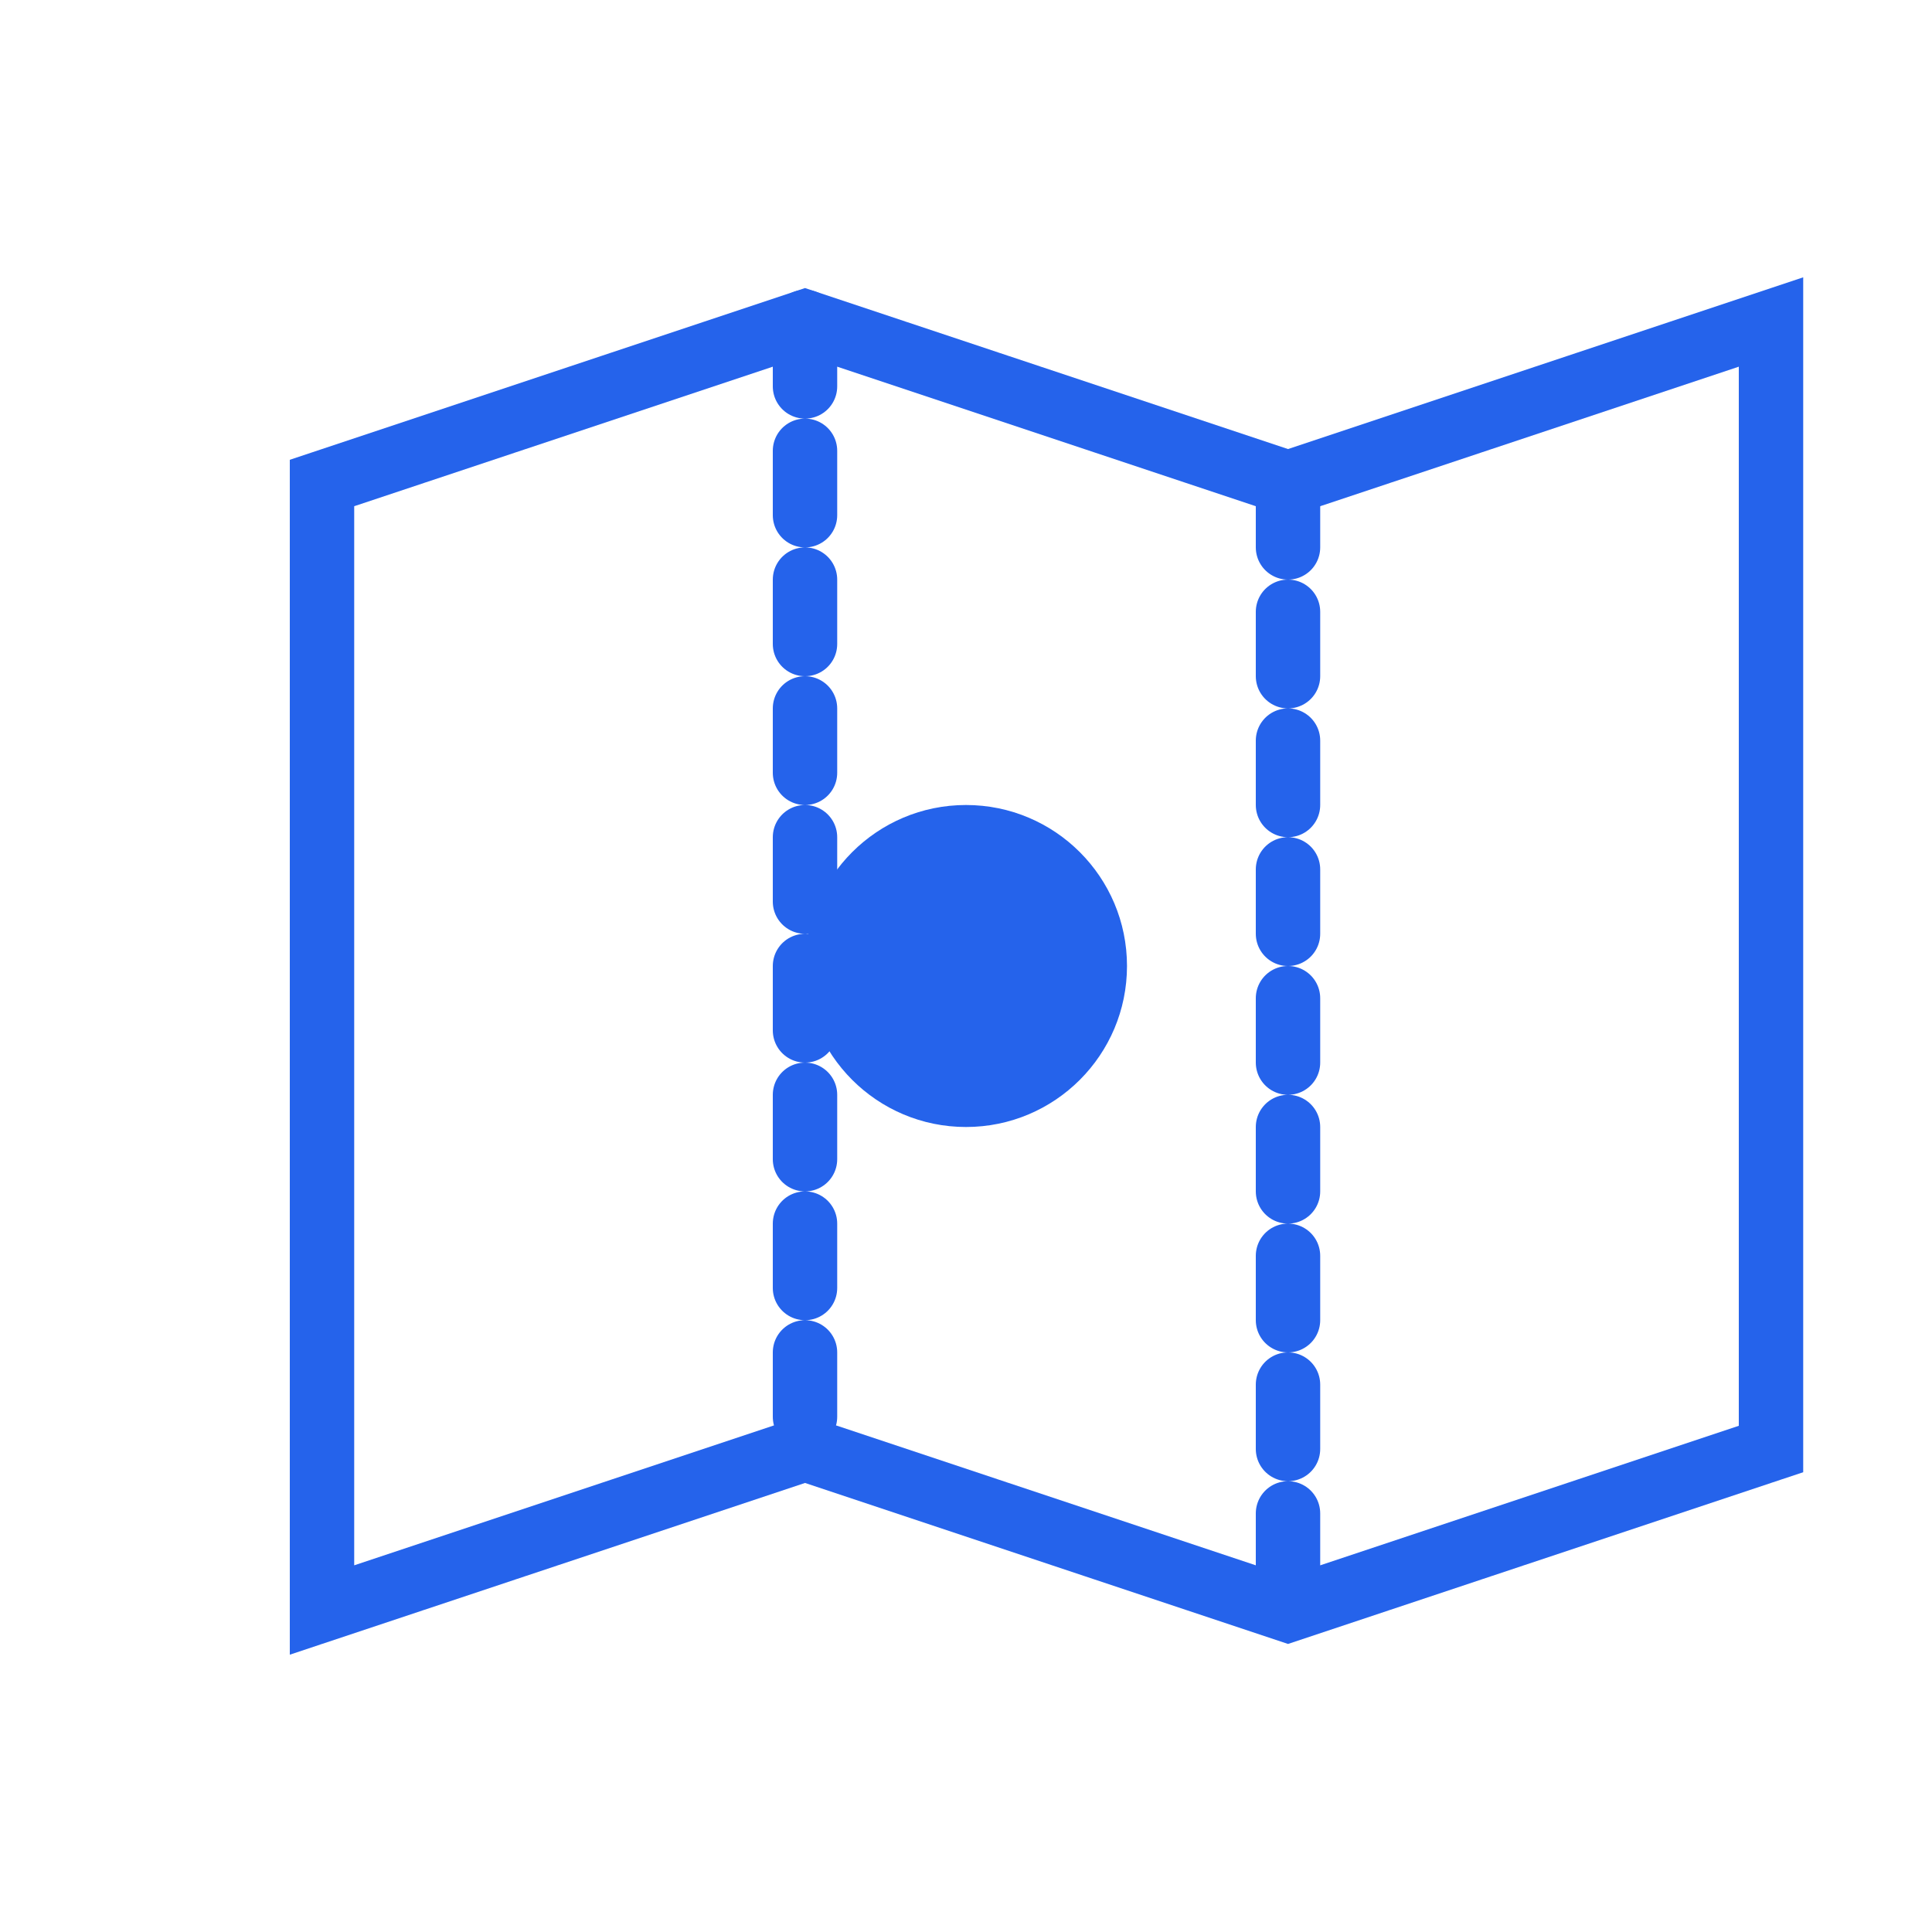
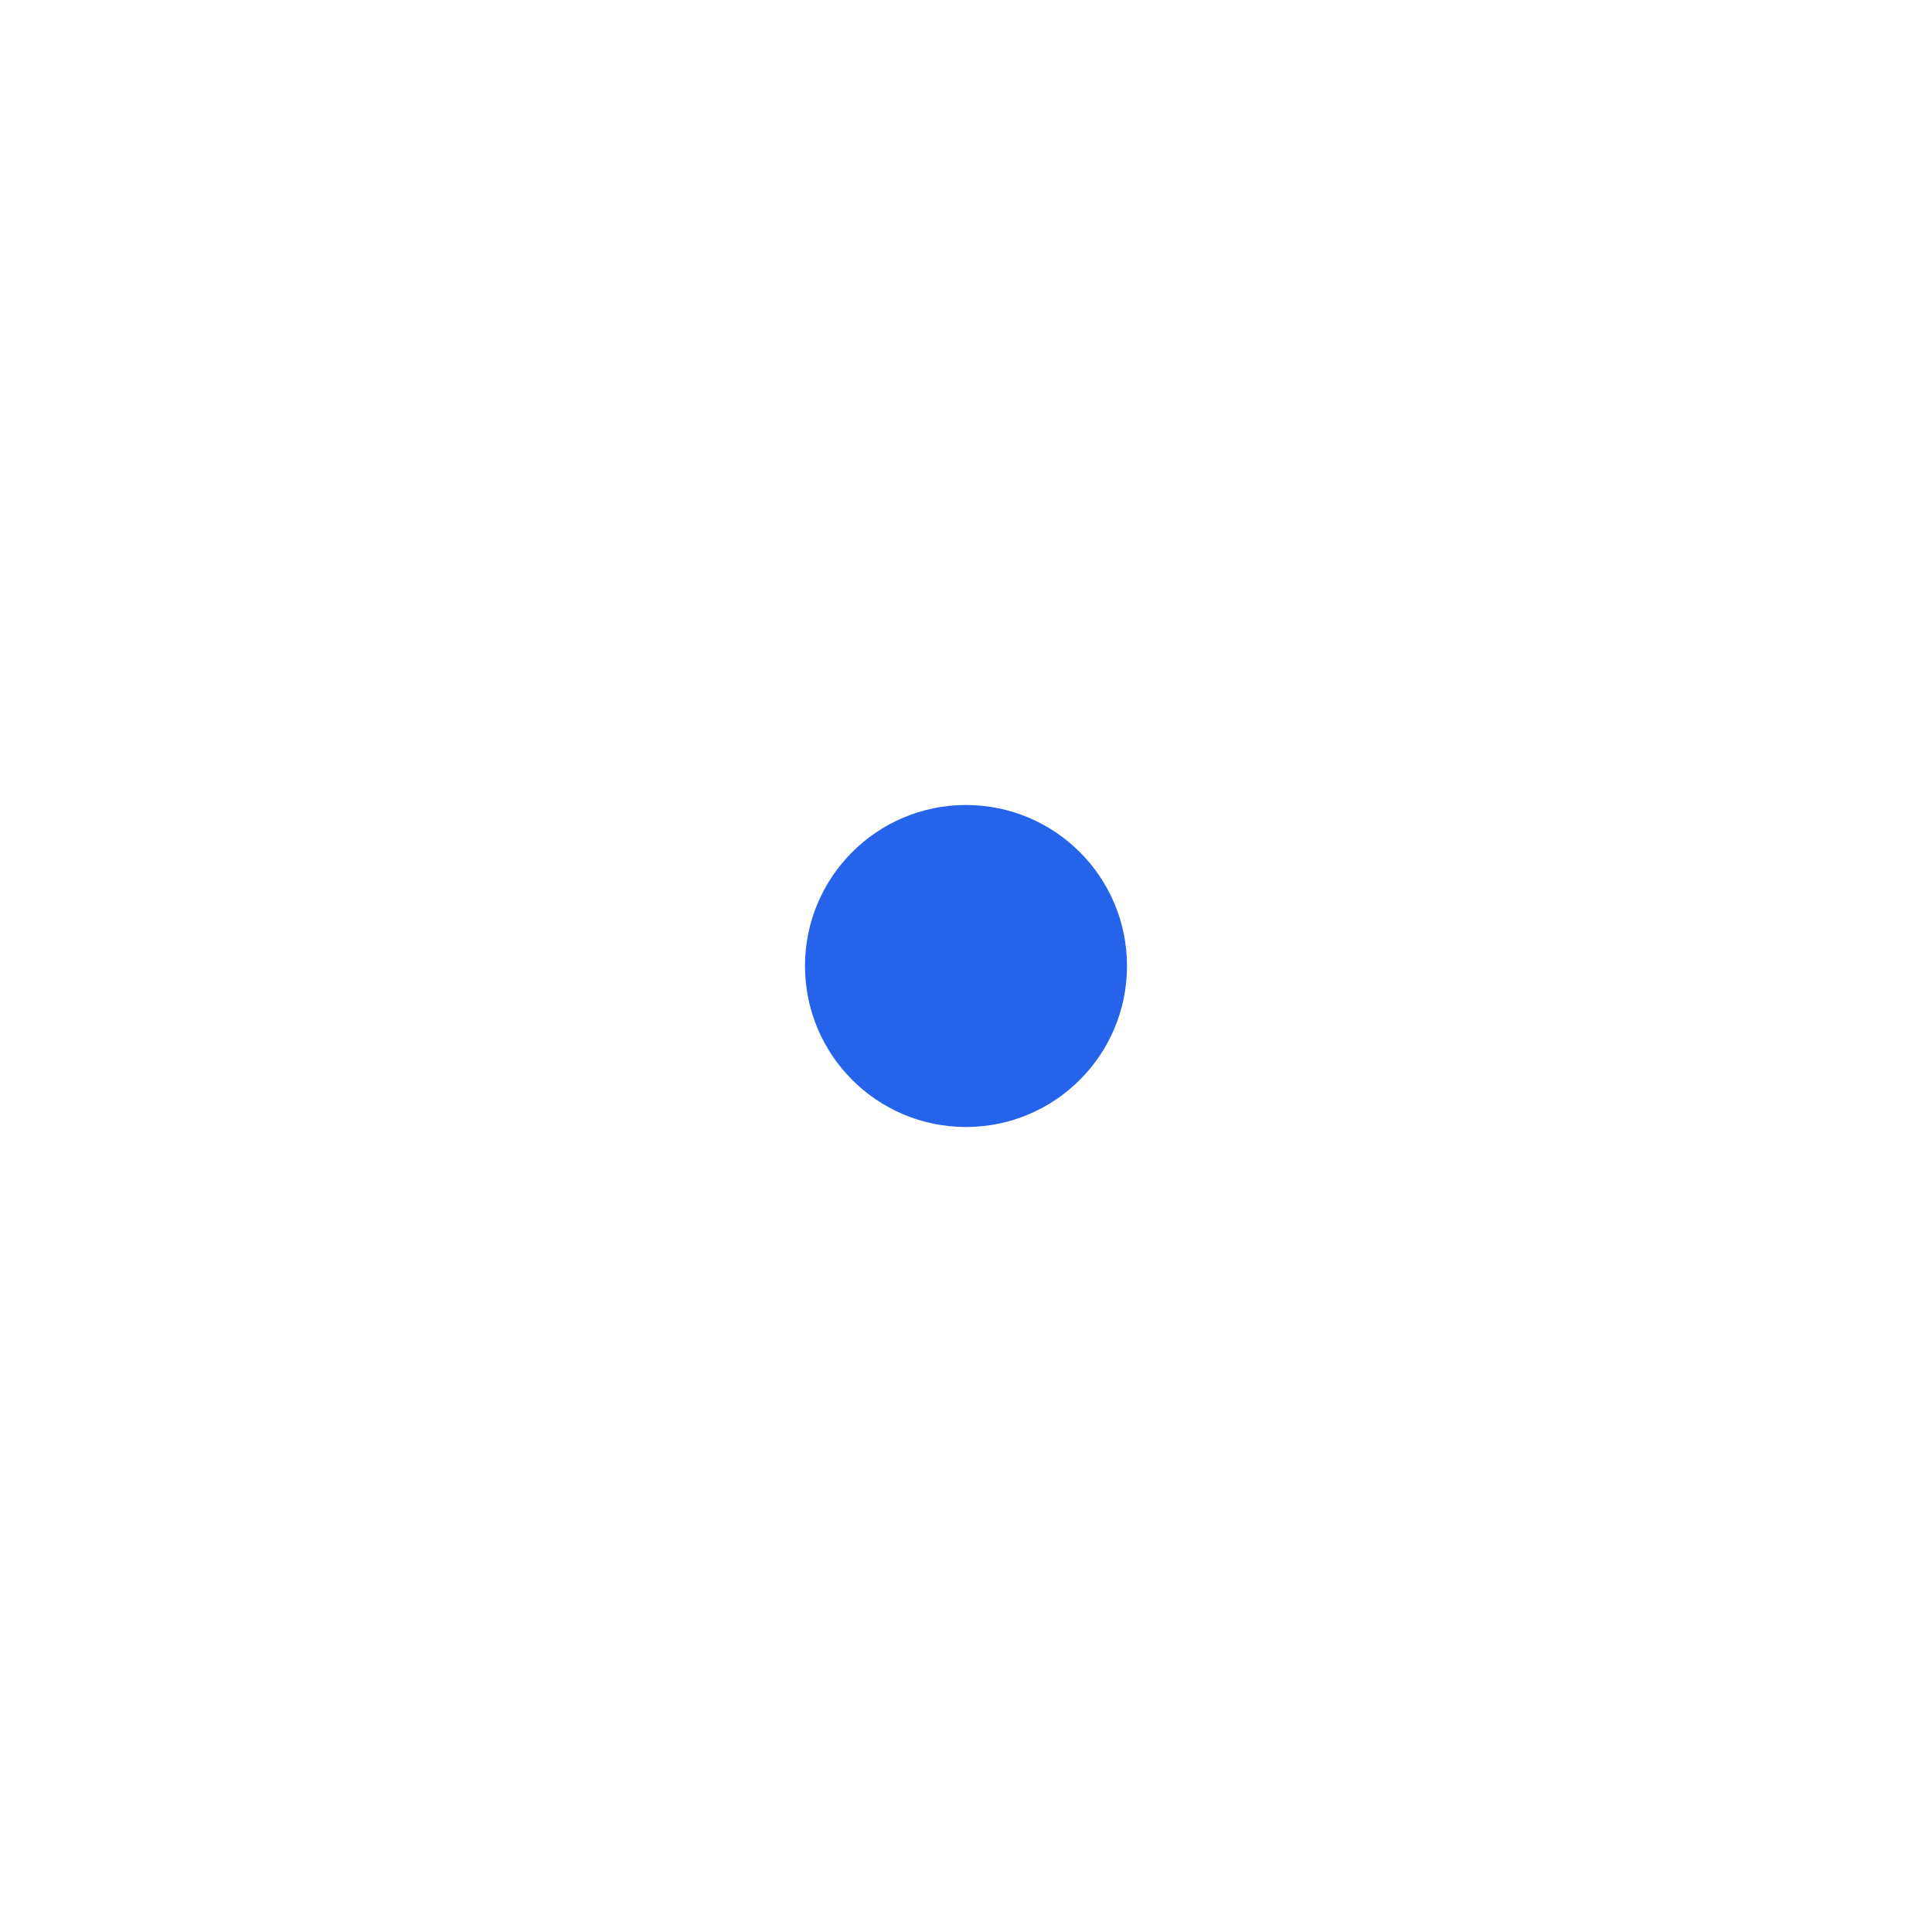
<svg xmlns="http://www.w3.org/2000/svg" width="60" height="60" viewBox="0 0 60 60" fill="none">
-   <path d="M10 15L25 10L40 15L55 10V45L40 50L25 45L10 50V15Z" stroke="#2563EB" stroke-width="2" fill="none" />
-   <path d="M25 10V45M40 15V50" stroke="#2563EB" stroke-width="2" stroke-linecap="round" stroke-dasharray="2 2" />
  <circle cx="30" cy="30" r="5" fill="#2563EB" />
</svg>